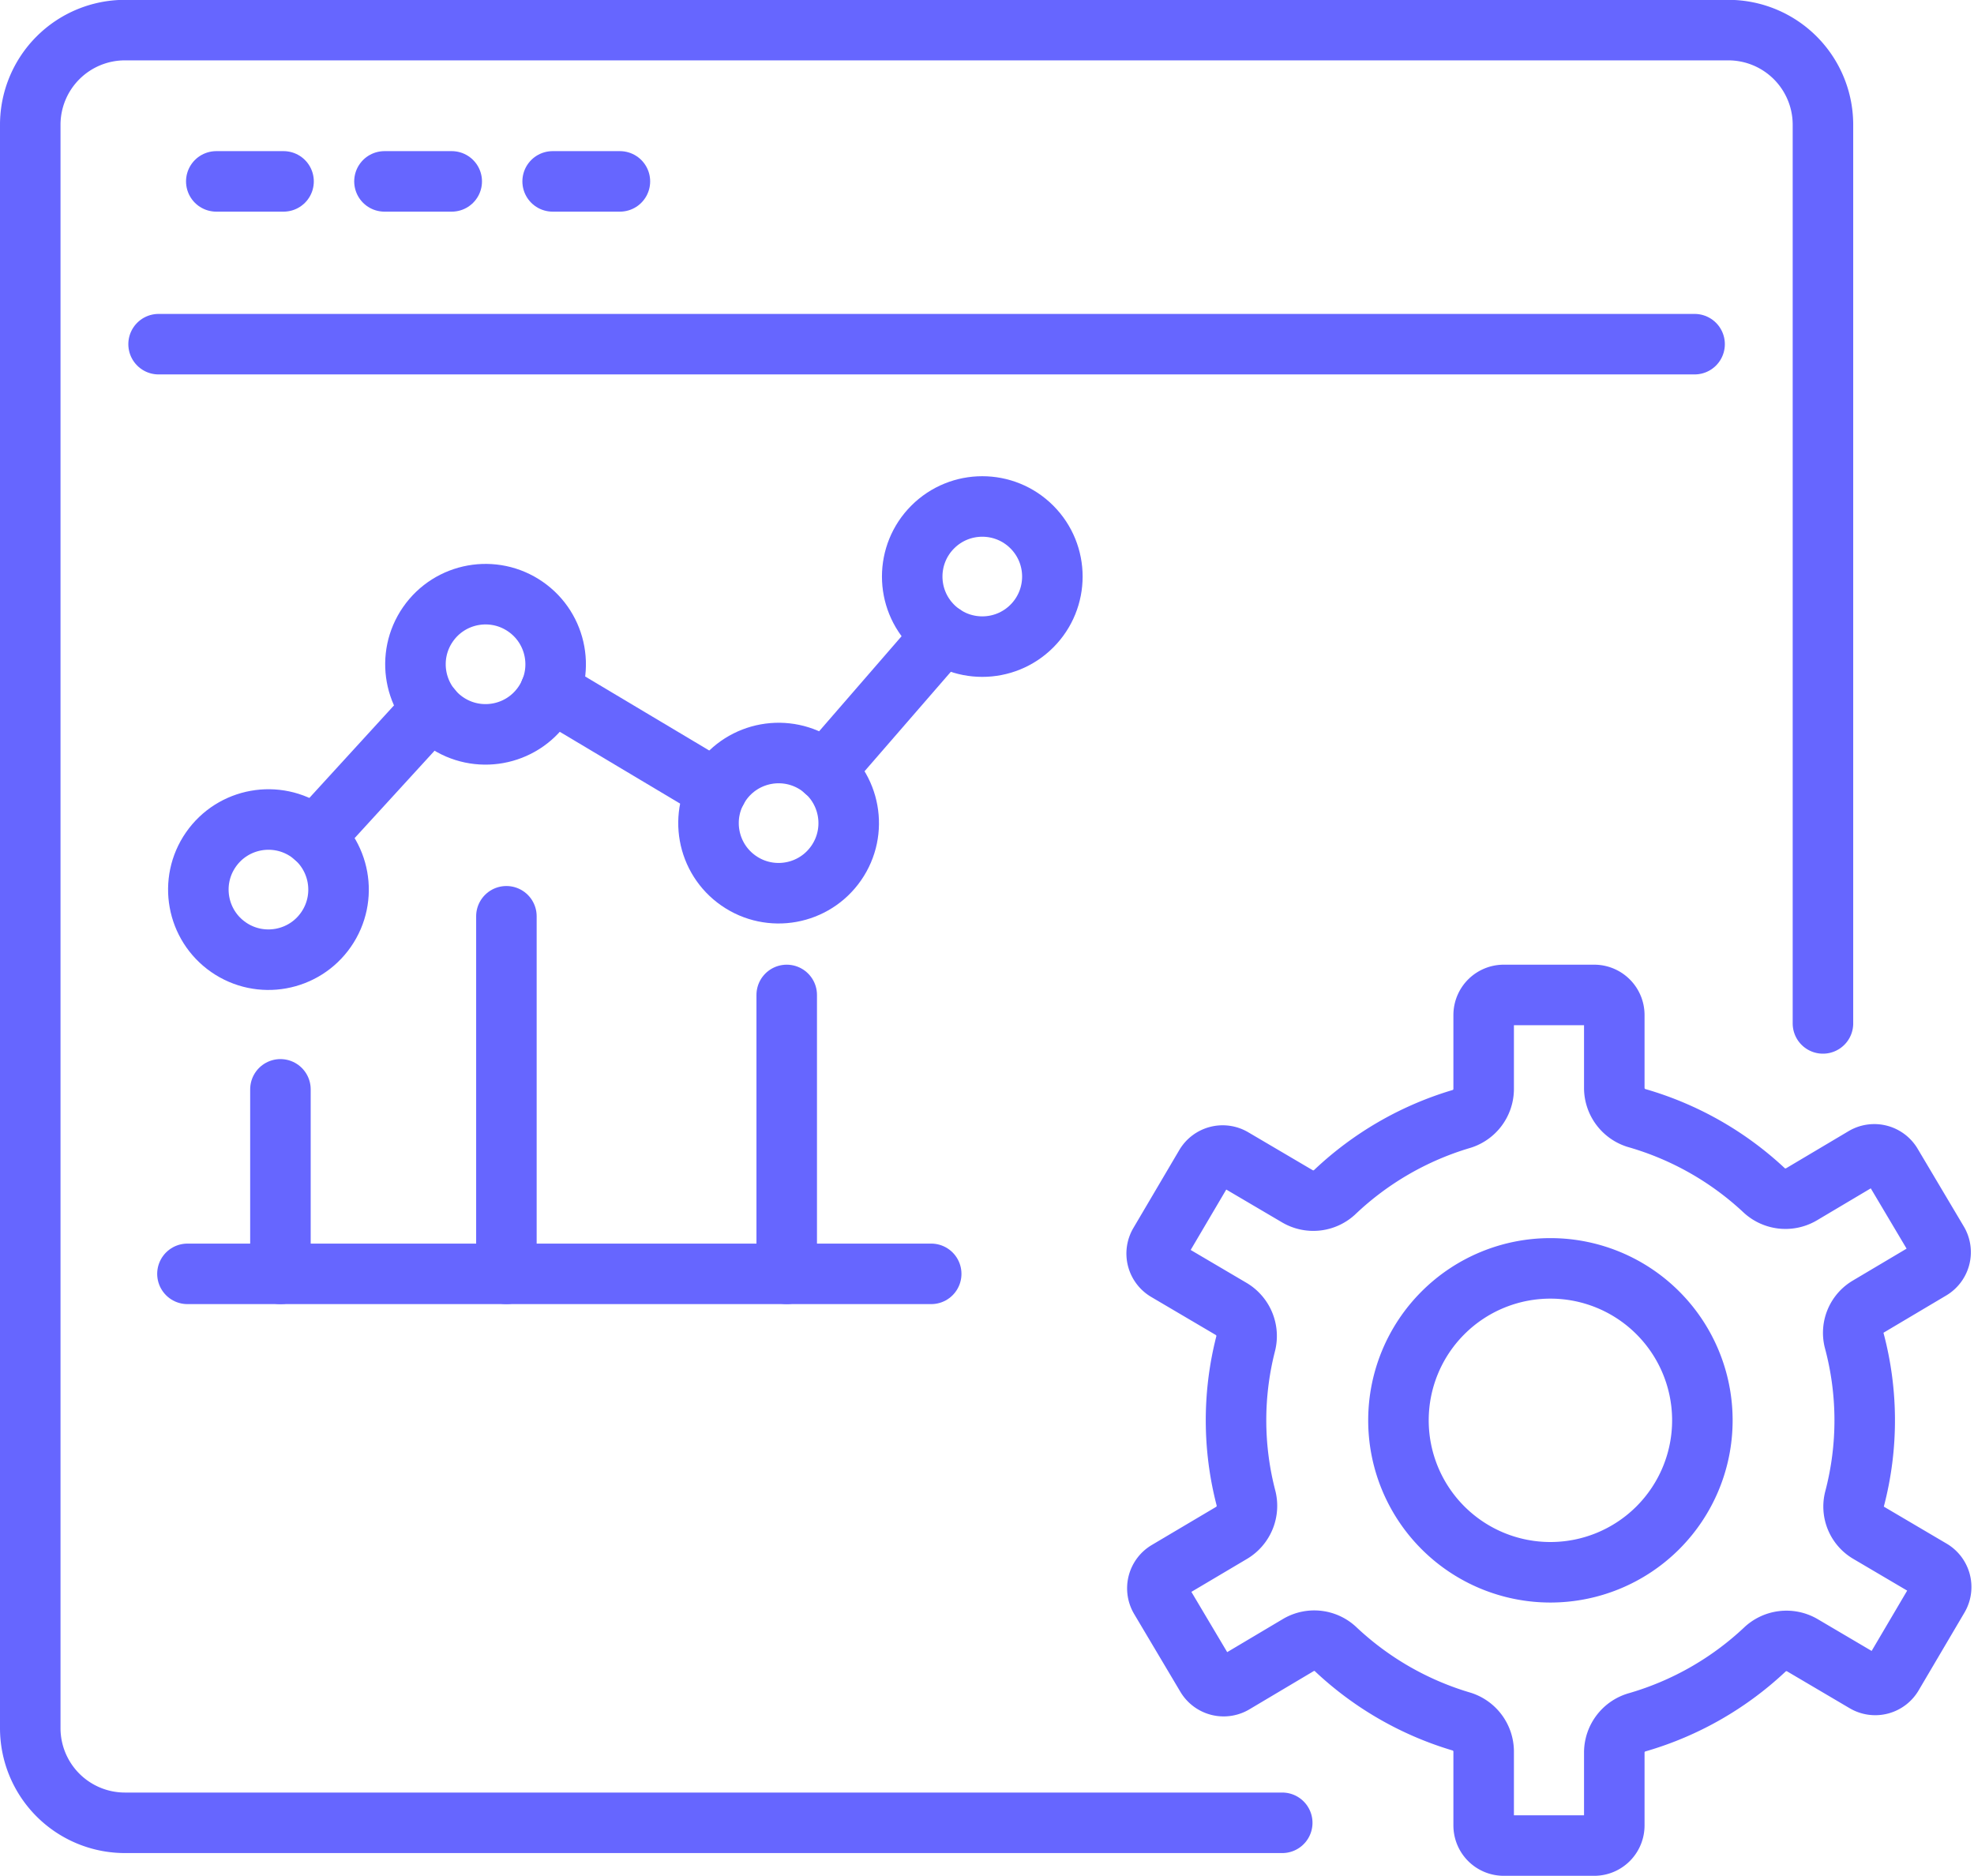
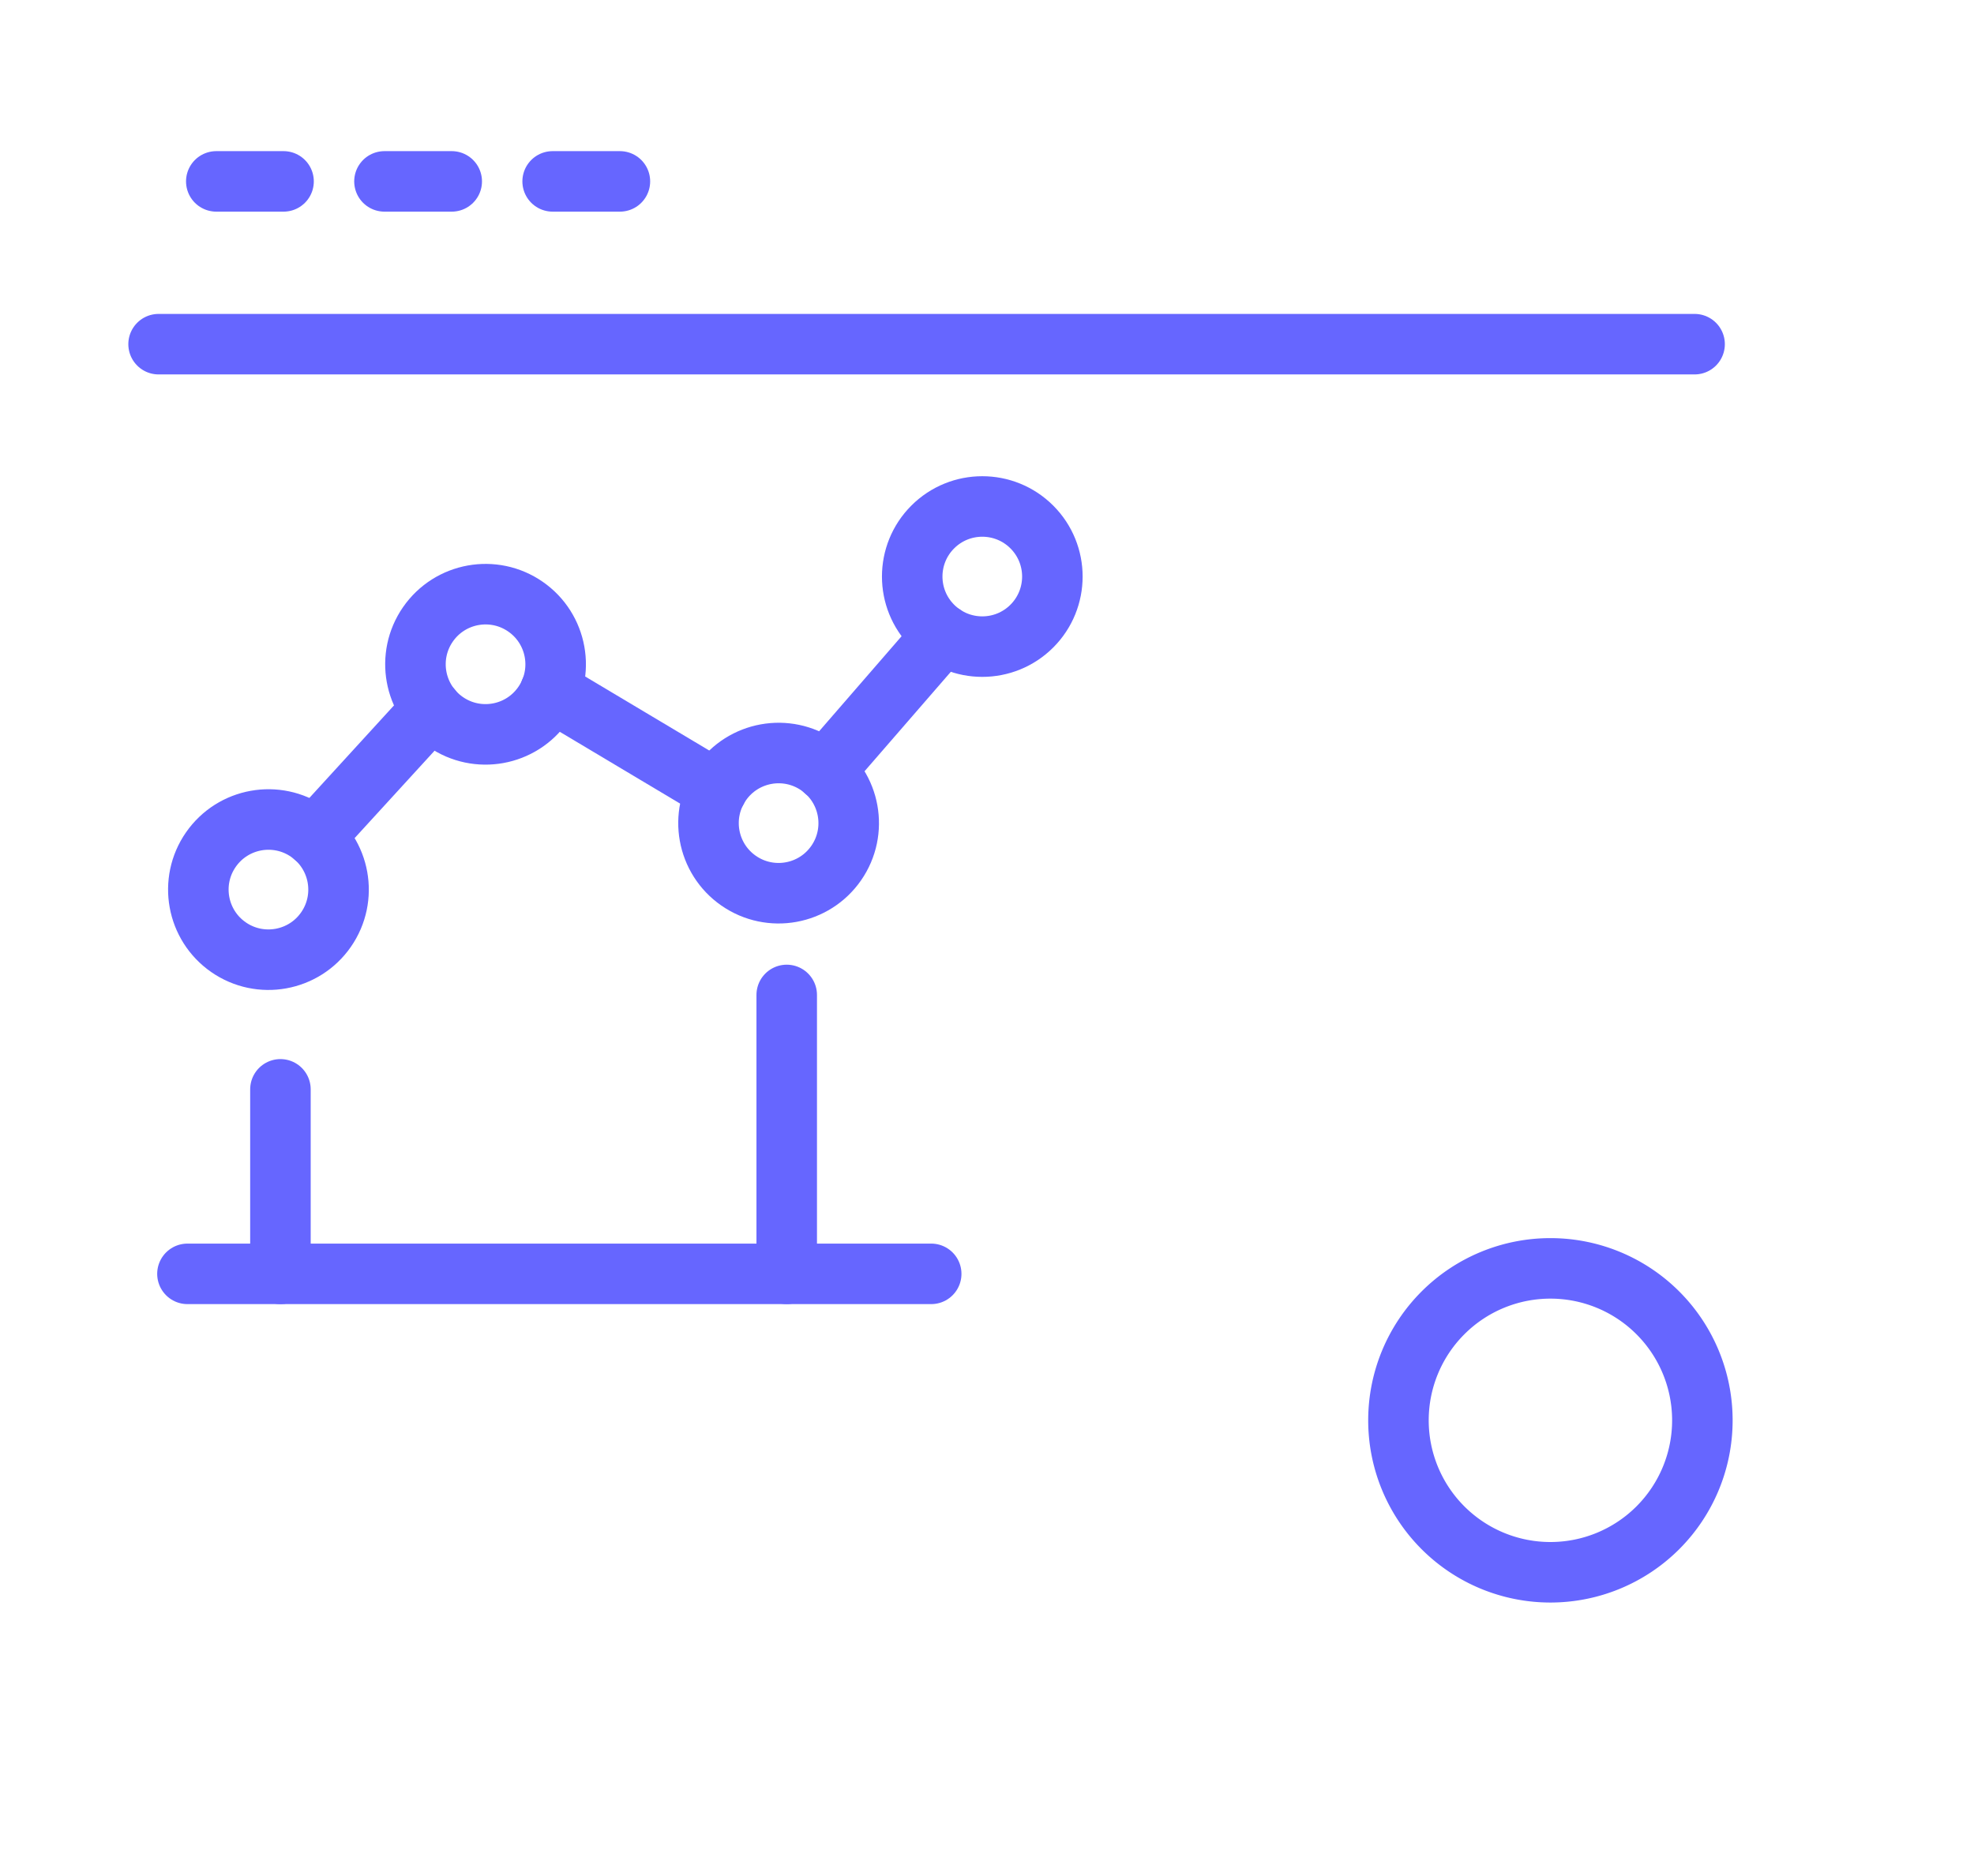
<svg xmlns="http://www.w3.org/2000/svg" width="65.238" height="62" viewBox="0 0 65.238 62">
  <g id="Group_59" data-name="Group 59" transform="translate(-2204.554 -3723.776)">
-     <path id="Path_152" data-name="Path 152" d="M76.93,198.02H38.683a3.129,3.129,0,0,1-3.129-3.129V141.9a3.129,3.129,0,0,1,3.129-3.129H91.669A3.128,3.128,0,0,1,94.8,141.9v29.7" transform="translate(2170 3586)" fill="none" stroke="#66f" stroke-linecap="round" stroke-linejoin="round" stroke-width="2" />
    <line id="Line_52" data-name="Line 52" x2="50.763" transform="translate(2209.795 3735.151)" fill="none" stroke="#66f" stroke-linecap="round" stroke-linejoin="round" stroke-width="2" />
    <line id="Line_53" data-name="Line 53" x2="2.223" transform="translate(2211.702 3729.771)" fill="none" stroke="#66f" stroke-linecap="round" stroke-linejoin="round" stroke-width="2" />
    <line id="Line_54" data-name="Line 54" x2="2.223" transform="translate(2217.26 3729.771)" fill="none" stroke="#66f" stroke-linecap="round" stroke-linejoin="round" stroke-width="2" />
    <line id="Line_55" data-name="Line 55" x2="2.223" transform="translate(2222.818 3729.771)" fill="none" stroke="#66f" stroke-linecap="round" stroke-linejoin="round" stroke-width="2" />
    <circle id="Ellipse_20" data-name="Ellipse 20" cx="2.316" cy="2.316" r="2.316" transform="matrix(0.57, -0.822, 0.822, 0.57, 2210.202, 3753.761)" fill="none" stroke="#66f" stroke-linecap="round" stroke-linejoin="round" stroke-width="2" />
    <circle id="Ellipse_21" data-name="Ellipse 21" cx="2.316" cy="2.316" r="2.316" transform="matrix(0.57, -0.822, 0.822, 0.57, 2227.062, 3751.564)" fill="none" stroke="#66f" stroke-linecap="round" stroke-linejoin="round" stroke-width="2" />
    <circle id="Ellipse_22" data-name="Ellipse 22" cx="2.316" cy="2.316" r="2.316" transform="translate(2233.742 3742.831) rotate(-45)" fill="none" stroke="#66f" stroke-linecap="round" stroke-linejoin="round" stroke-width="2" />
    <circle id="Ellipse_23" data-name="Ellipse 23" cx="2.316" cy="2.316" r="2.316" transform="matrix(0.57, -0.822, 0.822, 0.57, 2217.377, 3746.314)" fill="none" stroke="#66f" stroke-linecap="round" stroke-linejoin="round" stroke-width="2" />
    <line id="Line_56" data-name="Line 56" y1="4.229" x2="3.868" transform="translate(2214.953 3747.209)" fill="none" stroke="#66f" stroke-linecap="round" stroke-linejoin="round" stroke-width="2" />
    <line id="Line_57" data-name="Line 57" y1="4.499" x2="3.903" transform="translate(2231.817 3744.75)" fill="none" stroke="#66f" stroke-linecap="round" stroke-linejoin="round" stroke-width="2" />
    <line id="Line_58" data-name="Line 58" x2="5.502" y2="3.283" transform="translate(2222.741 3746.611)" fill="none" stroke="#66f" stroke-linecap="round" stroke-linejoin="round" stroke-width="2" />
    <line id="Line_59" data-name="Line 59" x2="24.58" transform="translate(2210.749 3765.877)" fill="none" stroke="#66f" stroke-linecap="round" stroke-linejoin="round" stroke-width="2" />
    <line id="Line_60" data-name="Line 60" y2="6.098" transform="translate(2213.822 3759.779)" fill="none" stroke="#66f" stroke-linecap="round" stroke-linejoin="round" stroke-width="2" />
    <line id="Line_61" data-name="Line 61" y2="9.217" transform="translate(2230.554 3756.659)" fill="none" stroke="#66f" stroke-linecap="round" stroke-linejoin="round" stroke-width="2" />
-     <line id="Line_62" data-name="Line 62" y2="11.817" transform="translate(2221.29 3754.059)" fill="none" stroke="#66f" stroke-linecap="round" stroke-linejoin="round" stroke-width="2" />
    <path id="Path_153" data-name="Path 153" d="M90.816,184.719a5.022,5.022,0,1,1-5.022-5.022A5.022,5.022,0,0,1,90.816,184.719Z" transform="translate(2169.999 3585.999)" fill="none" stroke="#66f" stroke-linecap="round" stroke-linejoin="round" stroke-width="2" />
-     <path id="Path_154" data-name="Path 154" d="M98.383,189.657l-2.066-1.217a1.006,1.006,0,0,1-.474-1.114,10.214,10.214,0,0,0-.011-5.253,1.007,1.007,0,0,1,.47-1.115l2.063-1.225a.665.665,0,0,0,.231-.911l-1.526-2.569a.666.666,0,0,0-.911-.232l-2.077,1.234a1.04,1.04,0,0,1-1.243-.155,10.351,10.351,0,0,0-4.158-2.361,1.043,1.043,0,0,1-.776-.991v-2.424a.664.664,0,0,0-.664-.664H84.253a.664.664,0,0,0-.665.664v2.456a1.04,1.04,0,0,1-.766.988,10.36,10.36,0,0,0-4.137,2.392,1.036,1.036,0,0,1-1.239.163L75.3,176.06a.665.665,0,0,0-.91.235l-1.517,2.575a.665.665,0,0,0,.236.91l2.146,1.264a1.041,1.041,0,0,1,.462,1.164,10.212,10.212,0,0,0,.01,5.057,1.041,1.041,0,0,1-.457,1.166L73.129,189.7a.665.665,0,0,0-.232.91l1.527,2.57a.665.665,0,0,0,.91.232l2.143-1.274a1.03,1.03,0,0,1,1.232.157,10.348,10.348,0,0,0,4.113,2.37,1.04,1.04,0,0,1,.766.988v2.456a.664.664,0,0,0,.665.664h2.988a.664.664,0,0,0,.664-.664v-2.425a1.042,1.042,0,0,1,.775-.99,10.359,10.359,0,0,0,4.187-2.387,1.041,1.041,0,0,1,1.243-.161l2.082,1.227a.664.664,0,0,0,.909-.235l1.517-2.575A.665.665,0,0,0,98.383,189.657Z" transform="translate(2169.999 3585.999)" fill="none" stroke="#66f" stroke-linecap="round" stroke-linejoin="round" stroke-width="2" />
  </g>
</svg>